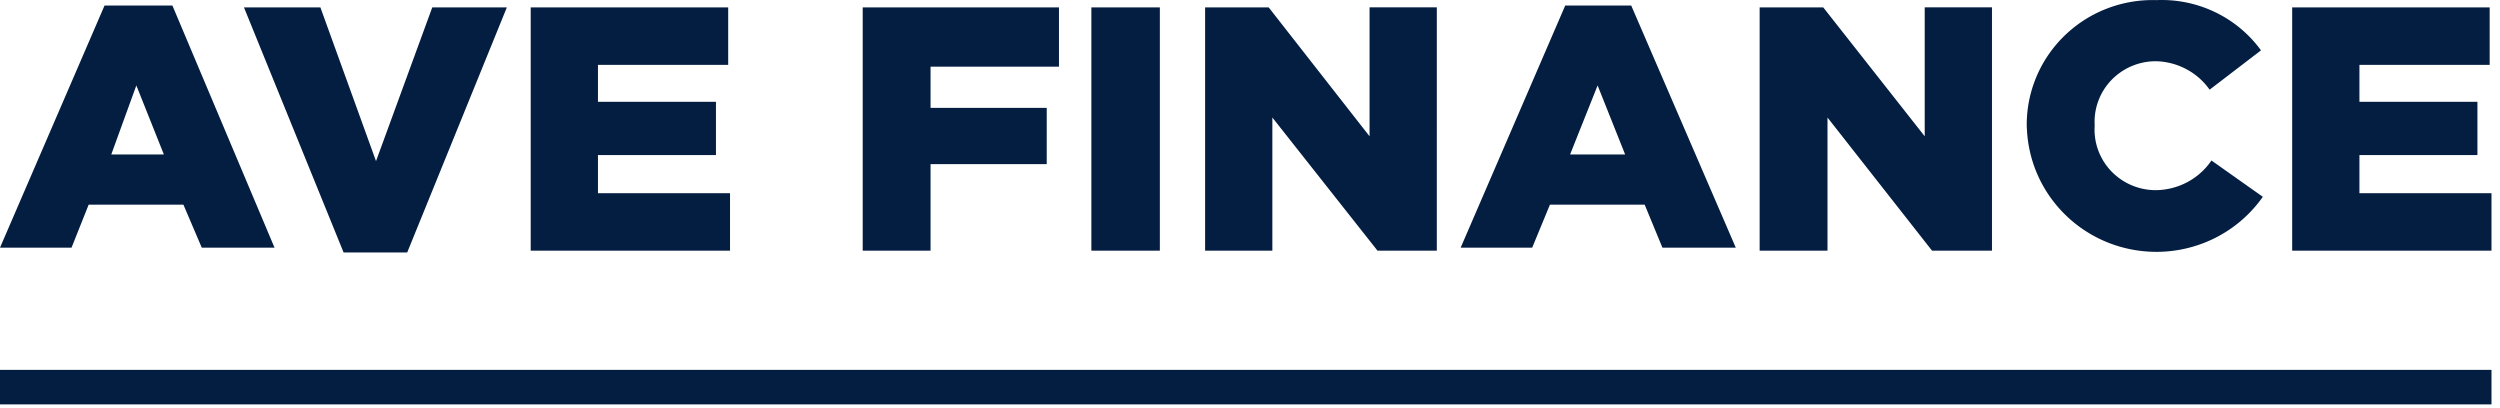
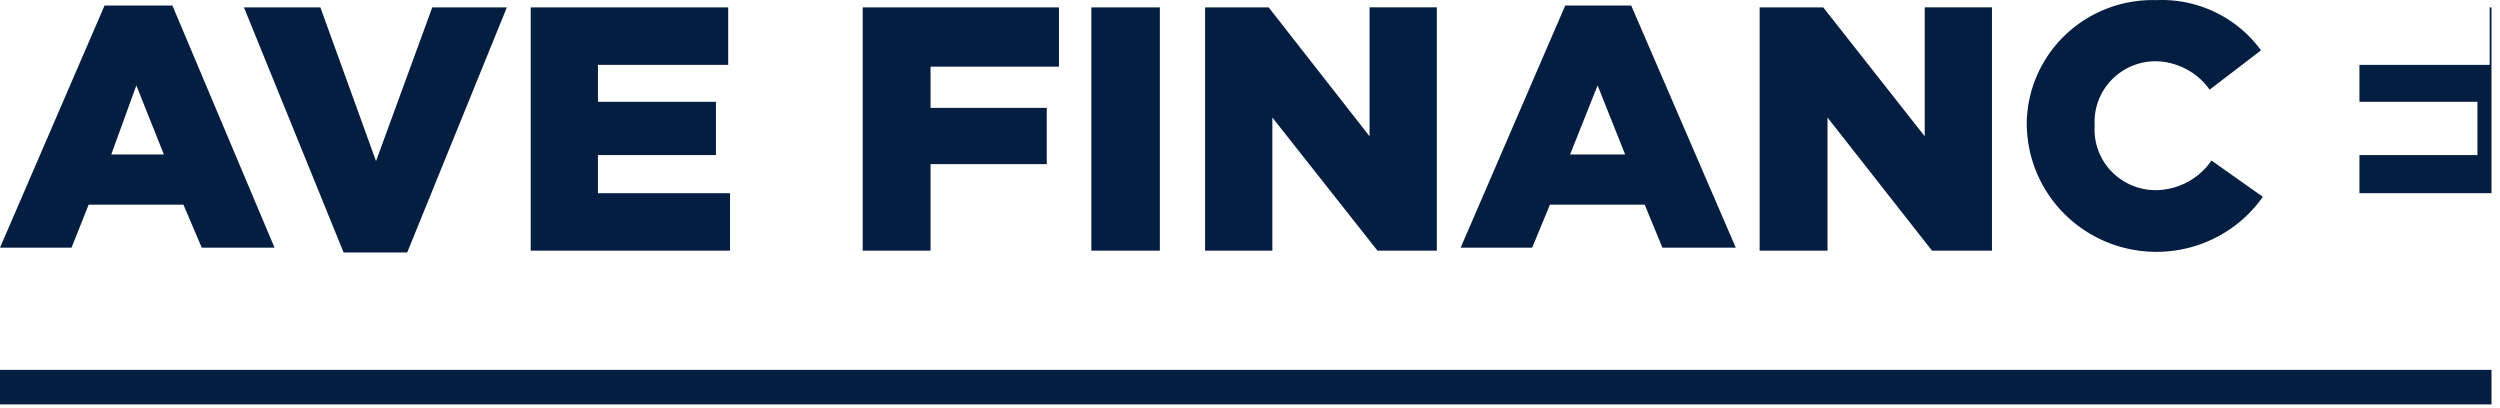
<svg xmlns="http://www.w3.org/2000/svg" width="196" height="32" viewBox="0 0 196 32" fill="none">
-   <path d="M195.333 29H0v2.706h195.333V29zM10.69 6.7l2.157 5.409H8.724l1.965-5.41zM8.196.435L0 19.416h5.608l1.343-3.369h7.43l1.437 3.369h5.705L13.518.436H8.197zM33.89.578l-4.41 12.053L25.118.578h-5.992l7.813 19.217h4.985L39.738.578H33.89zM41.607.578v19.075h15.627v-4.508H46.88v-2.989h9.251V7.98H46.88V5.086h10.21V.578H41.607zM67.636.578v19.075h5.32v-6.785h9.108V8.455h-9.108V5.228h10.067V.578H67.636zM90.932.578h-5.369v19.075h5.369V.578zM107.373.578v10.107L99.464.578H94.48v19.075h5.273V9.214l8.245 10.44h4.649V.577h-5.273zM125.253 6.7l2.157 5.409h-4.314l2.157-5.41zm-2.54-6.264l-8.197 18.98h5.608l1.39-3.369h7.43l1.39 3.369h5.752L127.889.436h-5.176zM150.898.578v10.107L142.941.578h-4.985v19.075h5.32V9.214l8.197 10.44h4.698V.577h-5.273zM158.903 10.163a9.7 9.7 0 01.663-3.925 9.773 9.773 0 012.189-3.338 9.886 9.886 0 013.351-2.198 9.969 9.969 0 013.959-.693 9.667 9.667 0 014.601.944 9.564 9.564 0 013.596 2.994l-4.027 3.084a5.24 5.24 0 00-1.839-1.615 5.314 5.314 0 00-2.379-.615 4.835 4.835 0 00-1.903.387 4.795 4.795 0 00-1.592 1.102 4.734 4.734 0 00-1.019 1.638 4.676 4.676 0 00-.279 1.903c-.046.65.043 1.303.264 1.918.22.615.566 1.178 1.015 1.654a4.83 4.83 0 003.514 1.505 5.365 5.365 0 002.471-.63 5.302 5.302 0 001.891-1.695l4.027 2.847a10.15 10.15 0 01-5.008 3.758 10.258 10.258 0 01-6.282.125 10.165 10.165 0 01-5.156-3.557 9.992 9.992 0 01-2.057-5.878M179.707.578h15.483v4.508h-10.21V7.98h9.251v4.176h-9.251v2.99h10.353v4.507h-15.626V.578z" fill="#041E42" />
+   <path d="M195.333 29H0v2.706h195.333V29zM10.69 6.7l2.157 5.409H8.724l1.965-5.41zM8.196.435L0 19.416h5.608l1.343-3.369h7.43l1.437 3.369h5.705L13.518.436H8.197zM33.89.578l-4.41 12.053L25.118.578h-5.992l7.813 19.217h4.985L39.738.578H33.89zM41.607.578v19.075h15.627v-4.508H46.88v-2.989h9.251V7.98H46.88V5.086h10.21V.578H41.607zM67.636.578v19.075h5.32v-6.785h9.108V8.455h-9.108V5.228h10.067V.578H67.636zM90.932.578h-5.369v19.075h5.369V.578zM107.373.578v10.107L99.464.578H94.48v19.075h5.273V9.214l8.245 10.44h4.649V.577h-5.273zM125.253 6.7l2.157 5.409h-4.314l2.157-5.41zm-2.54-6.264l-8.197 18.98h5.608l1.39-3.369h7.43l1.39 3.369h5.752L127.889.436h-5.176zM150.898.578v10.107L142.941.578h-4.985v19.075h5.32V9.214l8.197 10.44h4.698V.577h-5.273zM158.903 10.163a9.7 9.7 0 01.663-3.925 9.773 9.773 0 012.189-3.338 9.886 9.886 0 013.351-2.198 9.969 9.969 0 013.959-.693 9.667 9.667 0 014.601.944 9.564 9.564 0 013.596 2.994l-4.027 3.084a5.24 5.24 0 00-1.839-1.615 5.314 5.314 0 00-2.379-.615 4.835 4.835 0 00-1.903.387 4.795 4.795 0 00-1.592 1.102 4.734 4.734 0 00-1.019 1.638 4.676 4.676 0 00-.279 1.903c-.046.65.043 1.303.264 1.918.22.615.566 1.178 1.015 1.654a4.83 4.83 0 003.514 1.505 5.365 5.365 0 002.471-.63 5.302 5.302 0 001.891-1.695l4.027 2.847a10.15 10.15 0 01-5.008 3.758 10.258 10.258 0 01-6.282.125 10.165 10.165 0 01-5.156-3.557 9.992 9.992 0 01-2.057-5.878M179.707.578h15.483v4.508h-10.21V7.98h9.251v4.176h-9.251v2.99h10.353v4.507V.578z" fill="#041E42" />
</svg>